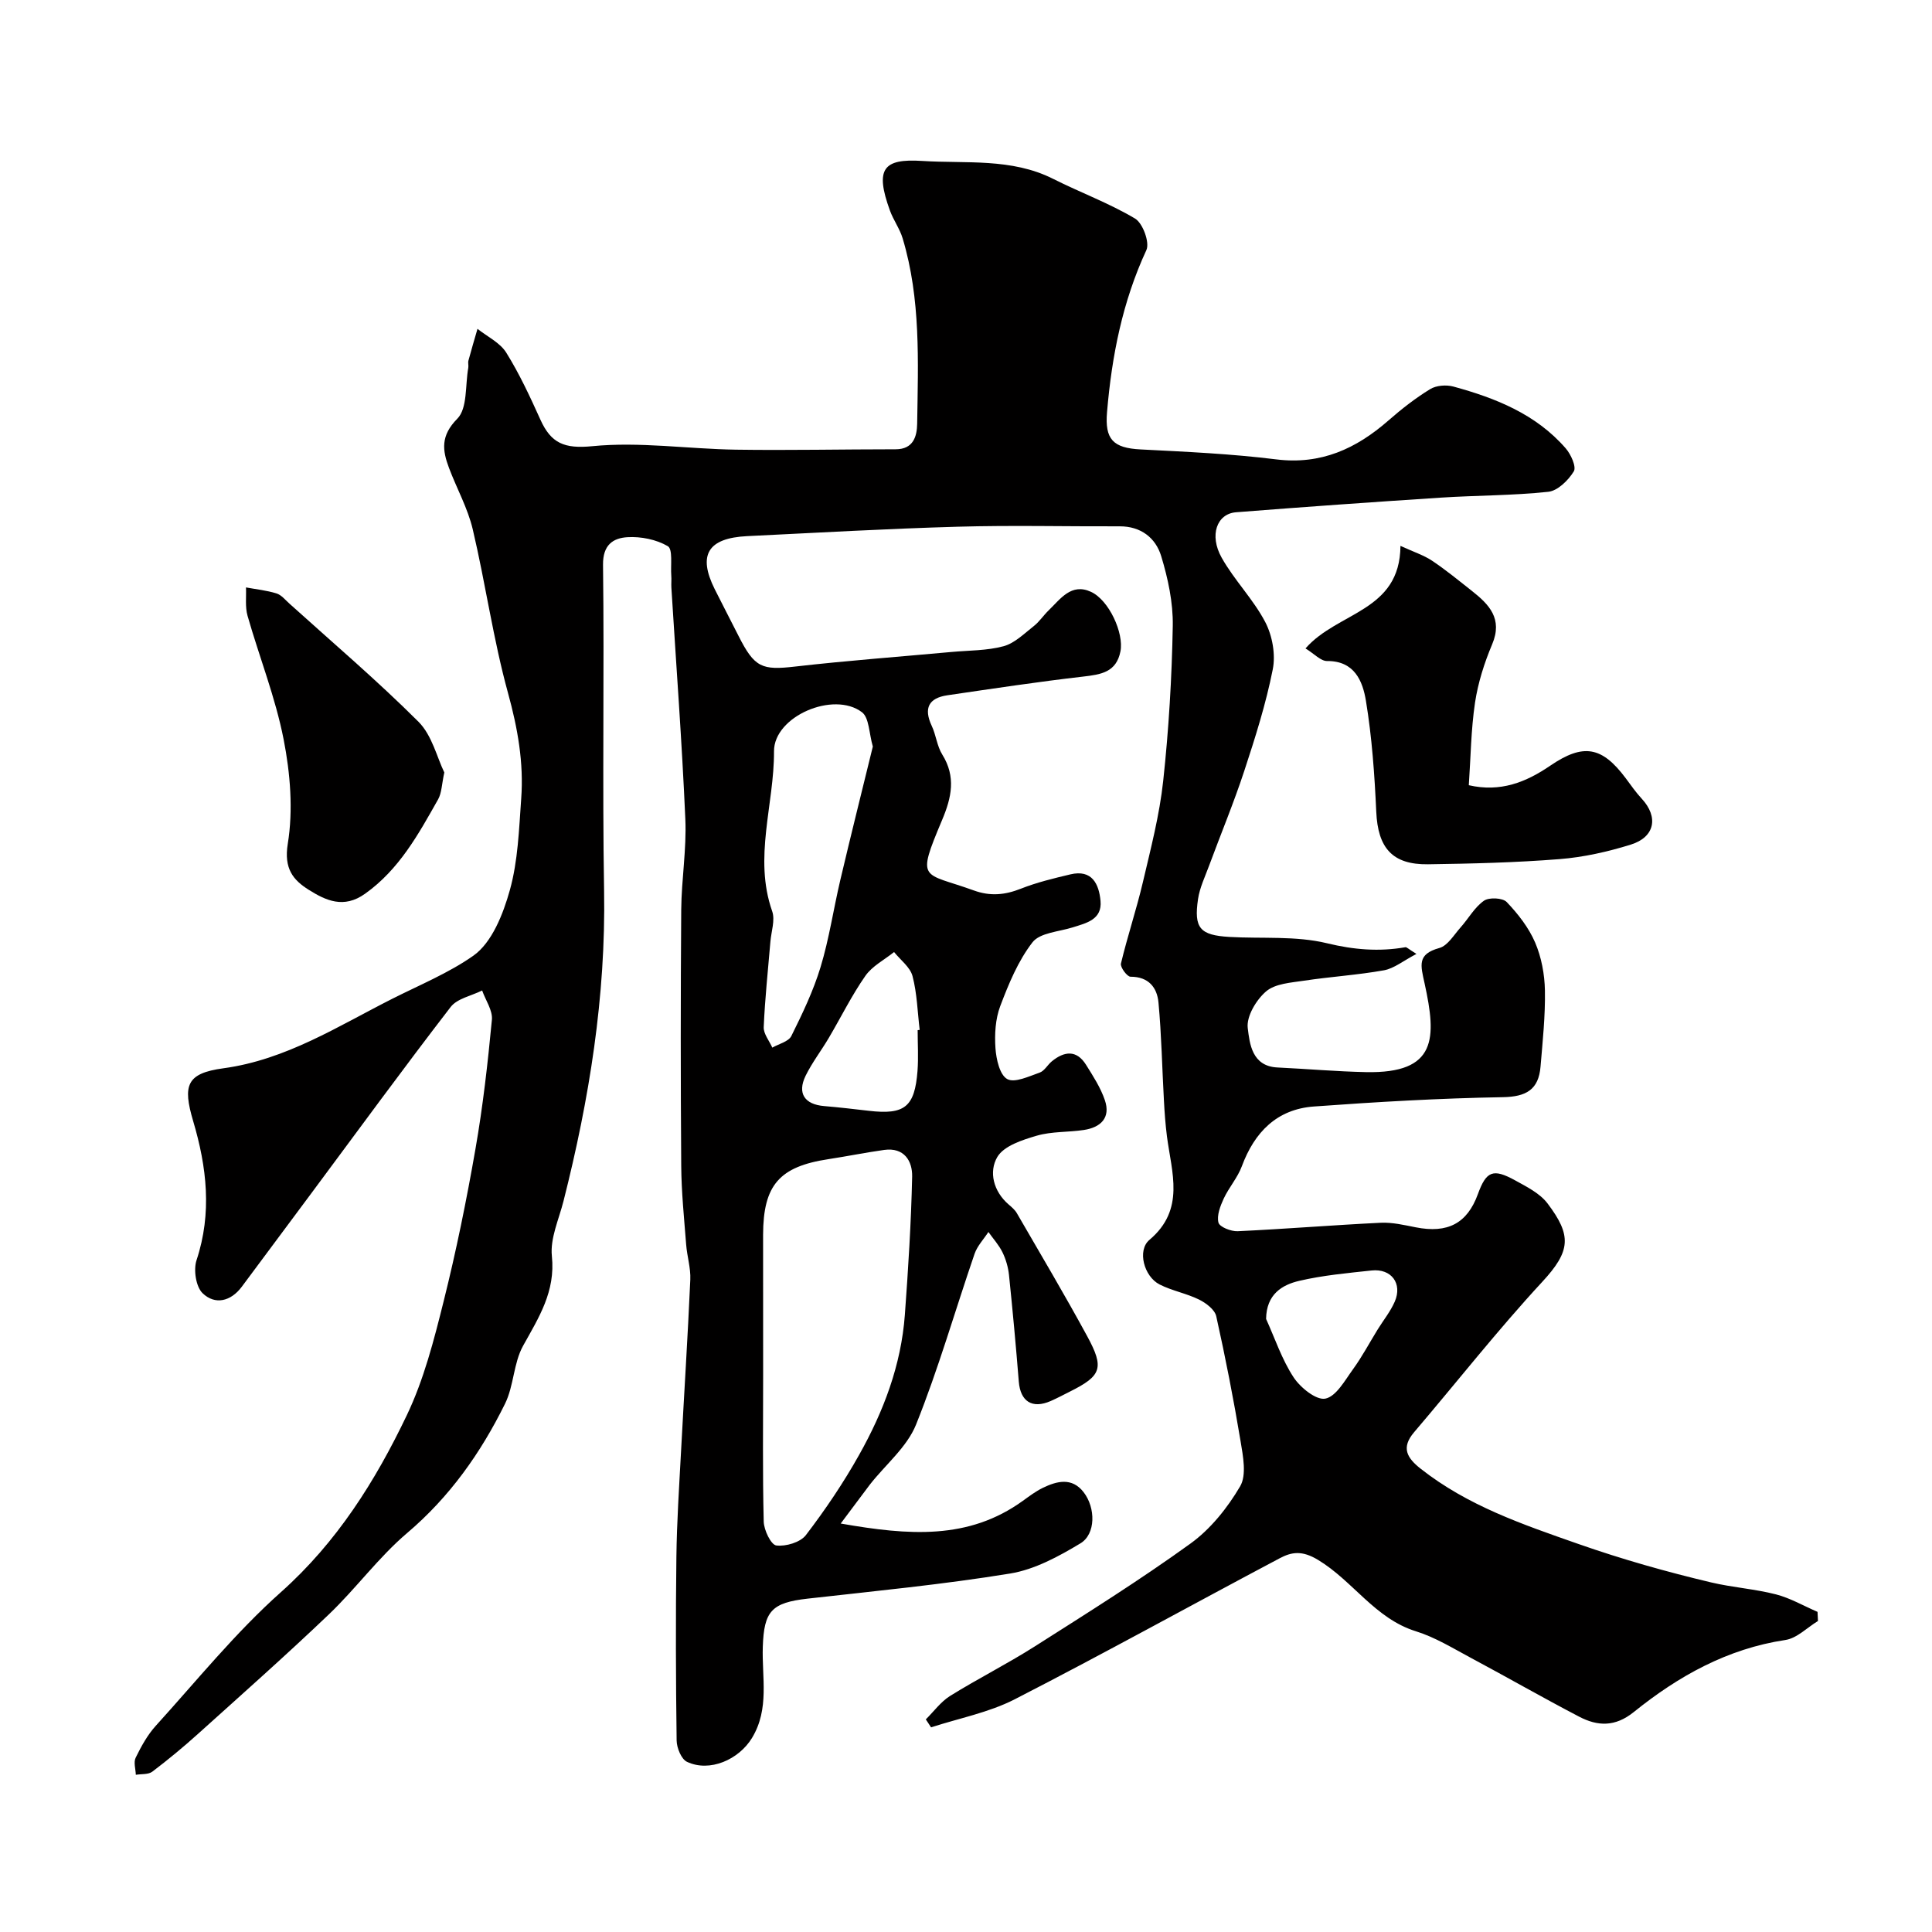
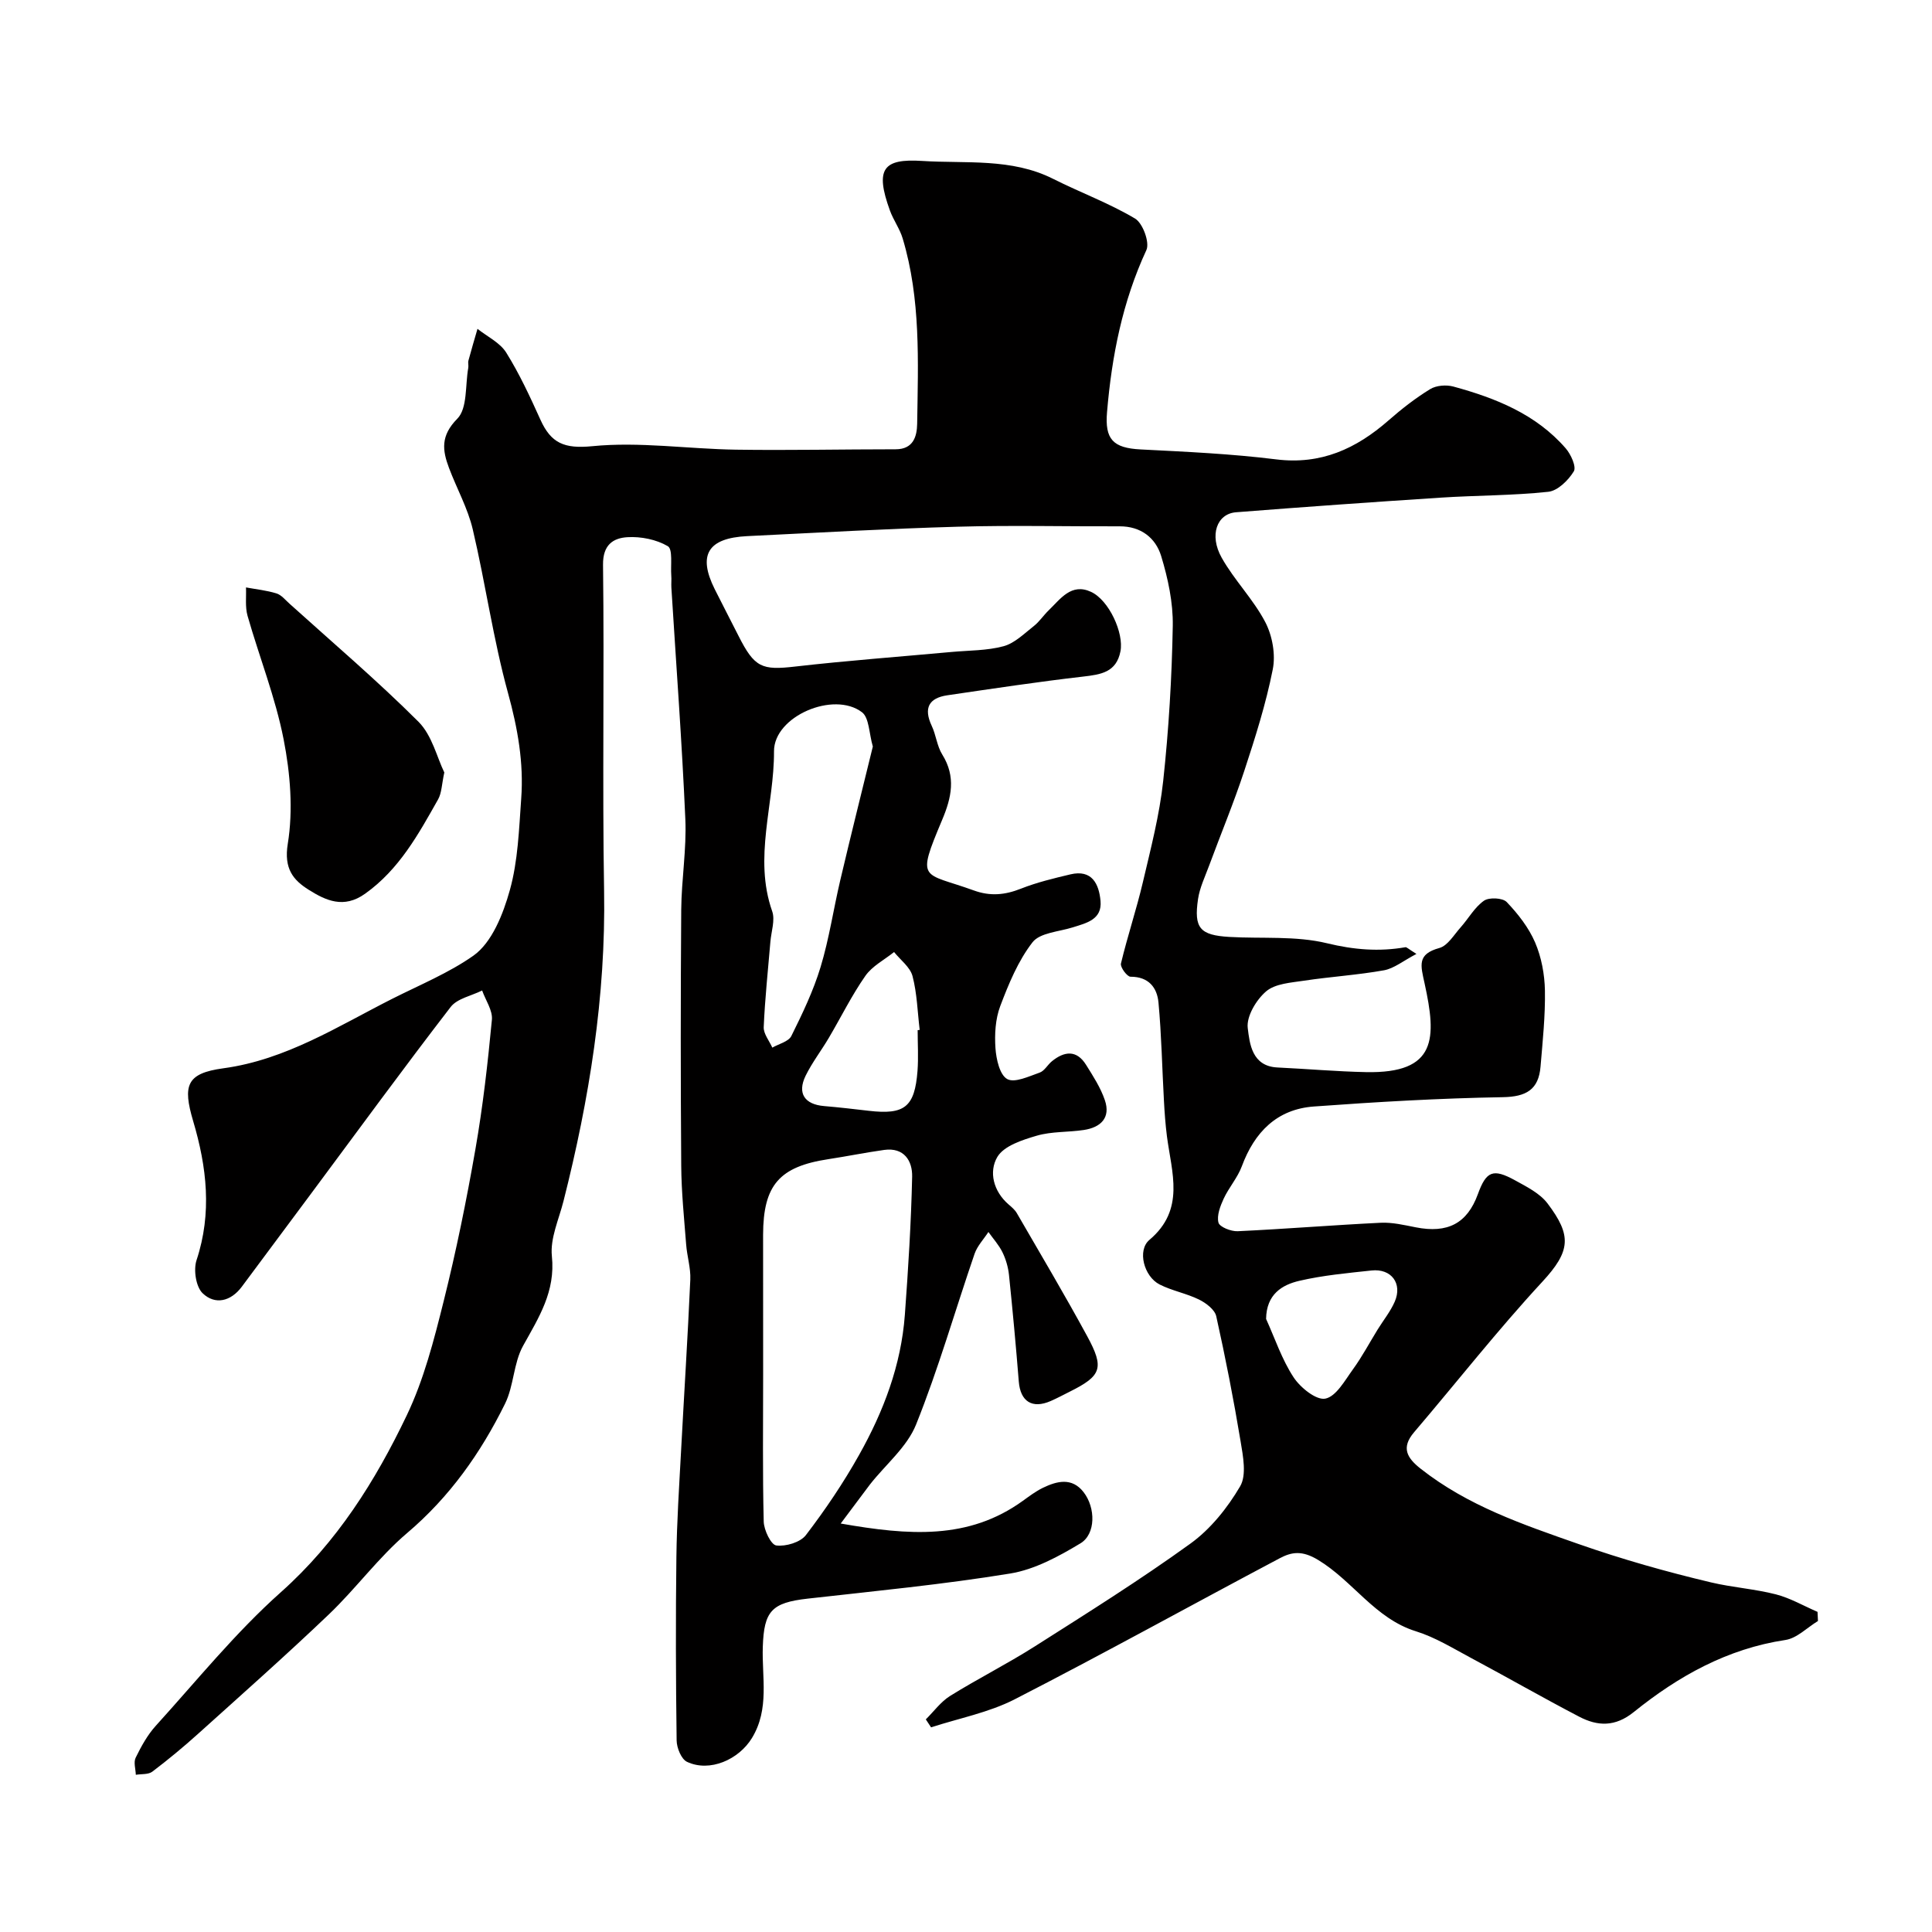
<svg xmlns="http://www.w3.org/2000/svg" enable-background="new 0 0 400 400" viewBox="0 0 400 400">
  <g fill="#010000">
    <path d="m174.06 315.43c14.14 2.48 26.46 3.42 37.71-4.7 1.32-.95 2.65-1.96 4.1-2.67 2.96-1.44 6.07-2.23 8.48.88 2.51 3.24 2.53 8.67-.65 10.59-4.5 2.71-9.47 5.42-14.55 6.25-13.89 2.27-27.93 3.62-41.93 5.2-7.48.84-9.04 2.59-9.29 9.94-.22 6.34 1.43 12.87-2.24 18.91-2.71 4.46-8.73 7.16-13.45 4.94-1.18-.55-2.13-2.89-2.15-4.42-.17-12.66-.21-25.33-.05-38 .09-7.27.57-14.54.96-21.8.63-11.87 1.39-23.73 1.92-35.61.11-2.41-.68-4.85-.86-7.29-.42-5.42-.98-10.85-1.02-16.29-.13-17.66-.13-35.33 0-53 .05-6.27 1.13-12.56.85-18.8-.7-15.98-1.9-31.94-2.89-47.91-.05-.83.05-1.67-.02-2.5-.16-2.11.35-5.44-.72-6.07-2.37-1.39-5.57-2.03-8.36-1.86-2.94.18-5.1 1.56-5.05 5.72.28 22.5-.16 45 .22 67.49.37 21.87-3.06 43.15-8.4 64.23-.96 3.79-2.79 7.72-2.41 11.4.77 7.35-2.71 12.71-5.97 18.59-1.98 3.58-1.9 8.28-3.73 11.98-5.02 10.17-11.44 19.28-20.27 26.77-5.9 5.01-10.56 11.45-16.18 16.82-8.84 8.44-18 16.55-27.08 24.73-3.05 2.75-6.22 5.37-9.49 7.85-.83.63-2.26.46-3.42.65-.04-1.2-.5-2.6-.03-3.54 1.14-2.33 2.43-4.69 4.16-6.6 8.5-9.37 16.51-19.3 25.91-27.67 11.61-10.35 19.55-23 26.06-36.62 3.54-7.4 5.63-15.59 7.63-23.6 2.6-10.4 4.74-20.93 6.58-31.49 1.55-8.86 2.56-17.83 3.41-26.79.19-1.94-1.3-4.04-2.02-6.07-2.21 1.11-5.16 1.65-6.52 3.42-9.77 12.68-19.22 25.62-28.77 38.47-4.82 6.49-9.64 12.98-14.48 19.46-2.27 3.03-5.52 3.8-8.09 1.34-1.4-1.33-1.93-4.85-1.27-6.85 3.24-9.77 2.12-19.31-.7-28.81-2.19-7.4-1.39-9.88 6.24-10.92 13-1.76 23.81-8.75 35-14.4 5.63-2.84 11.73-5.36 16.77-8.91 3.86-2.72 6.18-8.64 7.56-13.59 1.69-6.06 1.89-12.58 2.35-18.93.55-7.43-.73-14.59-2.73-21.86-3.06-11.12-4.65-22.64-7.3-33.89-1.03-4.38-3.32-8.46-4.92-12.72-1.38-3.67-1.77-6.66 1.72-10.19 2.13-2.15 1.62-6.93 2.27-10.53.09-.48-.09-1.03.03-1.49.59-2.21 1.25-4.4 1.88-6.59 2.03 1.62 4.67 2.86 5.96 4.94 2.74 4.4 4.94 9.16 7.08 13.9 2.19 4.83 4.91 6.03 10.72 5.46 9.79-.97 19.81.57 29.74.72 11.02.16 22.05-.08 33.07-.08 3.69 0 4.42-2.69 4.46-5.32.19-12.86.77-25.78-3-38.33-.6-2.01-1.92-3.8-2.64-5.78-3.13-8.62-1.42-10.79 6.66-10.27 9.02.58 18.49-.64 27.11 3.7 5.62 2.83 11.6 5.03 16.98 8.23 1.6.95 3.07 4.96 2.35 6.52-4.96 10.7-7.17 21.94-8.15 33.55-.48 5.64 1.24 7.44 6.96 7.73 9.37.48 18.76.9 28.06 2.06 9.28 1.15 16.56-2.21 23.25-8.06 2.7-2.37 5.57-4.61 8.62-6.48 1.26-.78 3.33-.94 4.81-.54 8.76 2.39 17.11 5.71 23.26 12.79 1.08 1.24 2.25 3.83 1.68 4.77-1.13 1.85-3.33 4.02-5.28 4.23-7.38.79-14.84.73-22.26 1.21-14.14.92-28.28 1.92-42.4 3.03-3.95.31-5.59 4.73-2.97 9.4s6.56 8.61 9.03 13.34c1.47 2.82 2.17 6.72 1.55 9.8-1.41 7.11-3.62 14.09-5.89 20.99-2.18 6.63-4.87 13.09-7.29 19.64-.84 2.28-1.94 4.55-2.29 6.91-.89 6.03.4 7.48 6.47 7.84 6.76.39 13.76-.26 20.23 1.31 5.57 1.35 10.76 1.78 16.25.82.23-.04.54.31 2.27 1.39-2.74 1.43-4.63 3.01-6.73 3.39-5.47.98-11.05 1.32-16.54 2.15-2.71.41-5.96.6-7.85 2.21-2.05 1.75-4.1 5.18-3.81 7.59.4 3.24.86 7.91 6.15 8.17 6.1.29 12.19.83 18.3.96 14.82.32 14.63-7.09 12.17-18.35-.83-3.79-1.6-6.06 3.06-7.35 1.73-.48 3.01-2.72 4.39-4.26 1.64-1.84 2.89-4.16 4.83-5.52 1.06-.75 3.89-.61 4.72.27 2.34 2.45 4.55 5.28 5.88 8.37 1.31 3.06 1.97 6.61 2.03 9.95.09 5.25-.47 10.51-.91 15.76-.4 4.75-2.94 6.24-7.84 6.32-13.04.22-26.08.98-39.1 1.93-7.63.56-12.28 5.3-14.9 12.37-.88 2.37-2.68 4.39-3.76 6.71-.71 1.54-1.46 3.49-1.08 4.96.24.91 2.61 1.84 3.97 1.78 9.87-.46 19.72-1.27 29.59-1.75 2.41-.12 4.88.47 7.27.94 6.62 1.31 10.67-.8 12.88-6.87 1.73-4.76 3.12-5.37 7.69-2.86 2.41 1.33 5.15 2.69 6.74 4.8 5 6.62 4.82 9.82-1.1 16.22-9.25 10-17.68 20.75-26.53 31.13-2.74 3.21-1.49 5.32 1.35 7.56 9.76 7.68 21.04 11.51 32.68 15.59 9.08 3.18 18.18 5.75 27.45 7.95 4.43 1.05 9.04 1.35 13.44 2.48 2.98.77 5.74 2.39 8.6 3.62.03.63.06 1.26.09 1.89-2.24 1.36-4.35 3.57-6.74 3.93-12.03 1.81-22.16 7.48-31.38 14.91-3.88 3.13-7.5 2.97-11.34.96-7.53-3.93-14.9-8.16-22.39-12.16-3.72-1.99-7.4-4.27-11.39-5.51-8.49-2.64-13.05-10.44-20.28-14.79-3.28-1.98-5.43-1.65-7.92-.33-18.31 9.7-36.44 19.75-54.88 29.21-5.35 2.74-11.51 3.91-17.3 5.8-.36-.55-.73-1.1-1.09-1.65 1.66-1.64 3.09-3.64 5.02-4.85 5.74-3.57 11.81-6.62 17.51-10.24 10.87-6.91 21.81-13.76 32.25-21.3 4.16-3 7.67-7.39 10.29-11.85 1.38-2.34.61-6.26.1-9.34-1.44-8.67-3.13-17.31-5.04-25.89-.31-1.37-2.12-2.74-3.56-3.45-2.6-1.28-5.58-1.81-8.16-3.12-3.25-1.65-4.68-7.07-2.12-9.23 7.47-6.29 4.6-13.95 3.63-21.46-.31-2.44-.49-4.91-.62-7.37-.38-6.78-.5-13.58-1.13-20.33-.29-3.08-2.03-5.34-5.79-5.33-.7 0-2.16-1.97-1.98-2.73 1.35-5.65 3.21-11.18 4.54-16.84 1.63-6.95 3.45-13.92 4.21-20.99 1.15-10.65 1.79-21.39 1.98-32.1.08-4.81-.99-9.79-2.4-14.43-1.15-3.77-4.2-6.18-8.61-6.16-11.17.04-22.34-.24-33.5.08-14.54.41-29.08 1.24-43.61 1.95-8.14.4-10.25 3.89-6.72 10.97 1.61 3.23 3.29 6.42 4.91 9.64 3.34 6.63 4.85 7.19 11.77 6.39 10.77-1.23 21.59-2.03 32.39-3.02 3.6-.33 7.31-.26 10.75-1.19 2.3-.63 4.27-2.62 6.25-4.17 1.16-.91 2-2.22 3.07-3.25 2.45-2.36 4.68-5.72 8.76-3.84 3.75 1.72 6.84 8.55 6.11 12.31-.85 4.36-4.03 4.81-7.73 5.24-9.39 1.08-18.75 2.5-28.11 3.87-3.88.57-4.94 2.69-3.24 6.32.9 1.9 1.09 4.19 2.18 5.94 2.88 4.61 1.93 8.92-.02 13.54-5.43 12.91-4.07 10.75 6.54 14.6 3.43 1.25 6.46.95 9.77-.36 3.29-1.3 6.78-2.14 10.24-2.96 4.49-1.07 5.92 2.01 6.24 5.48.36 3.88-2.91 4.6-5.78 5.5s-6.76 1.1-8.3 3.08c-2.98 3.84-4.93 8.59-6.68 13.21-1.01 2.67-1.19 5.84-.99 8.73.16 2.27.88 5.52 2.44 6.38 1.54.85 4.5-.57 6.71-1.34 1-.35 1.64-1.62 2.54-2.35 2.57-2.09 5.1-2.4 7.06.73 1.47 2.35 3.02 4.74 3.9 7.33 1.24 3.65-.86 5.64-4.35 6.17-3.24.49-6.64.28-9.74 1.18-2.98.87-6.8 2.1-8.17 4.4-1.8 3.05-.84 7.1 2.33 9.84.63.54 1.31 1.11 1.71 1.81 4.9 8.46 9.89 16.87 14.56 25.46 3.6 6.62 2.95 8.21-3.59 11.48-1.32.66-2.62 1.36-3.97 1.95-3.83 1.67-6.27.09-6.6-4.03-.59-7.37-1.27-14.73-2.03-22.08-.17-1.59-.64-3.23-1.34-4.67-.74-1.52-1.93-2.83-2.92-4.22-.97 1.49-2.29 2.87-2.86 4.5-4.05 11.79-7.48 23.82-12.12 35.37-1.87 4.66-6.31 8.28-9.54 12.4-1.75 2.3-3.47 4.66-6.06 8.09zm-16.06-30.85c0 10.15-.13 20.3.12 30.44.04 1.77 1.51 4.81 2.6 4.95 1.97.25 4.98-.64 6.13-2.14 4.02-5.26 7.77-10.81 11.01-16.59 5.06-9 8.71-18.59 9.48-29.01.7-9.53 1.3-19.07 1.51-28.62.07-3.24-1.65-6.1-5.79-5.53-3.86.54-7.68 1.32-11.54 1.91-10.16 1.54-13.5 5.36-13.53 15.65-.01 9.65.01 19.29.01 28.94zm22.71-130.02c-.8-2.75-.75-5.96-2.25-7.1-5.84-4.45-18.25.83-18.21 8.09.05 11.03-4.28 22-.38 33.11.65 1.84-.2 4.21-.37 6.33-.49 5.88-1.13 11.76-1.38 17.66-.06 1.39 1.15 2.83 1.78 4.25 1.35-.78 3.36-1.24 3.94-2.41 2.3-4.63 4.56-9.35 6.05-14.27 1.78-5.87 2.67-12 4.08-17.99 2.19-9.3 4.51-18.56 6.74-27.67zm9.28 58.72c.14-.02.28-.03.42-.05-.45-3.72-.54-7.54-1.48-11.13-.49-1.87-2.5-3.34-3.82-4.99-2.02 1.62-4.53 2.9-5.95 4.94-2.83 4.05-5.03 8.54-7.55 12.81-1.56 2.65-3.47 5.12-4.82 7.87-1.77 3.64-.2 5.93 3.84 6.27 3.09.26 6.17.62 9.26.98 7.4.86 9.49-.78 10.07-8.25.21-2.8.03-5.63.03-8.45zm72.14 59.79c1.84 4.06 3.27 8.4 5.69 12.08 1.4 2.14 4.7 4.8 6.58 4.42 2.24-.45 4.05-3.78 5.73-6.09 1.88-2.59 3.39-5.45 5.08-8.19 1.19-1.93 2.66-3.74 3.56-5.8 1.63-3.76-.71-6.89-4.8-6.45-5.01.54-10.07 1-14.96 2.14-3.57.83-6.81 2.78-6.88 7.89z" />
-     <path d="m270.29 134.25c6.68-7.64 19.56-7.58 19.66-21.23 2.8 1.28 4.84 1.93 6.56 3.08 2.84 1.9 5.5 4.09 8.19 6.21 3.61 2.84 6.48 5.78 4.23 11.1-1.62 3.84-2.92 7.94-3.54 12.04-.84 5.62-.89 11.37-1.29 17.12 6.55 1.5 11.83-.61 16.87-4.05 6.86-4.68 10.71-3.97 15.63 2.62 1.07 1.44 2.1 2.93 3.32 4.24 3.48 3.77 2.73 7.93-2.29 9.49-4.77 1.48-9.77 2.61-14.73 3-9.06.72-18.16.94-27.25 1.07-7.41.1-10.37-3.41-10.71-10.86-.35-7.69-.89-15.41-2.14-22.99-.66-4.01-2.32-8.27-8.03-8.23-1.32.02-2.64-1.48-4.48-2.61z" />
    <path d="m91.99 159.93c-.54 2.46-.53 4.23-1.29 5.58-4.08 7.23-8.04 14.49-15.12 19.53-4.41 3.15-8.13 1.4-11.65-.81-3.24-2.03-5.18-4.38-4.35-9.52 1.14-7.01.52-14.6-.86-21.64-1.7-8.68-5.03-17.03-7.47-25.58-.52-1.84-.24-3.91-.32-5.87 2.11.39 4.27.61 6.31 1.24 1.01.31 1.83 1.35 2.68 2.11 8.97 8.1 18.2 15.95 26.75 24.49 2.79 2.81 3.81 7.39 5.32 10.47z" />
  </g>
</svg>